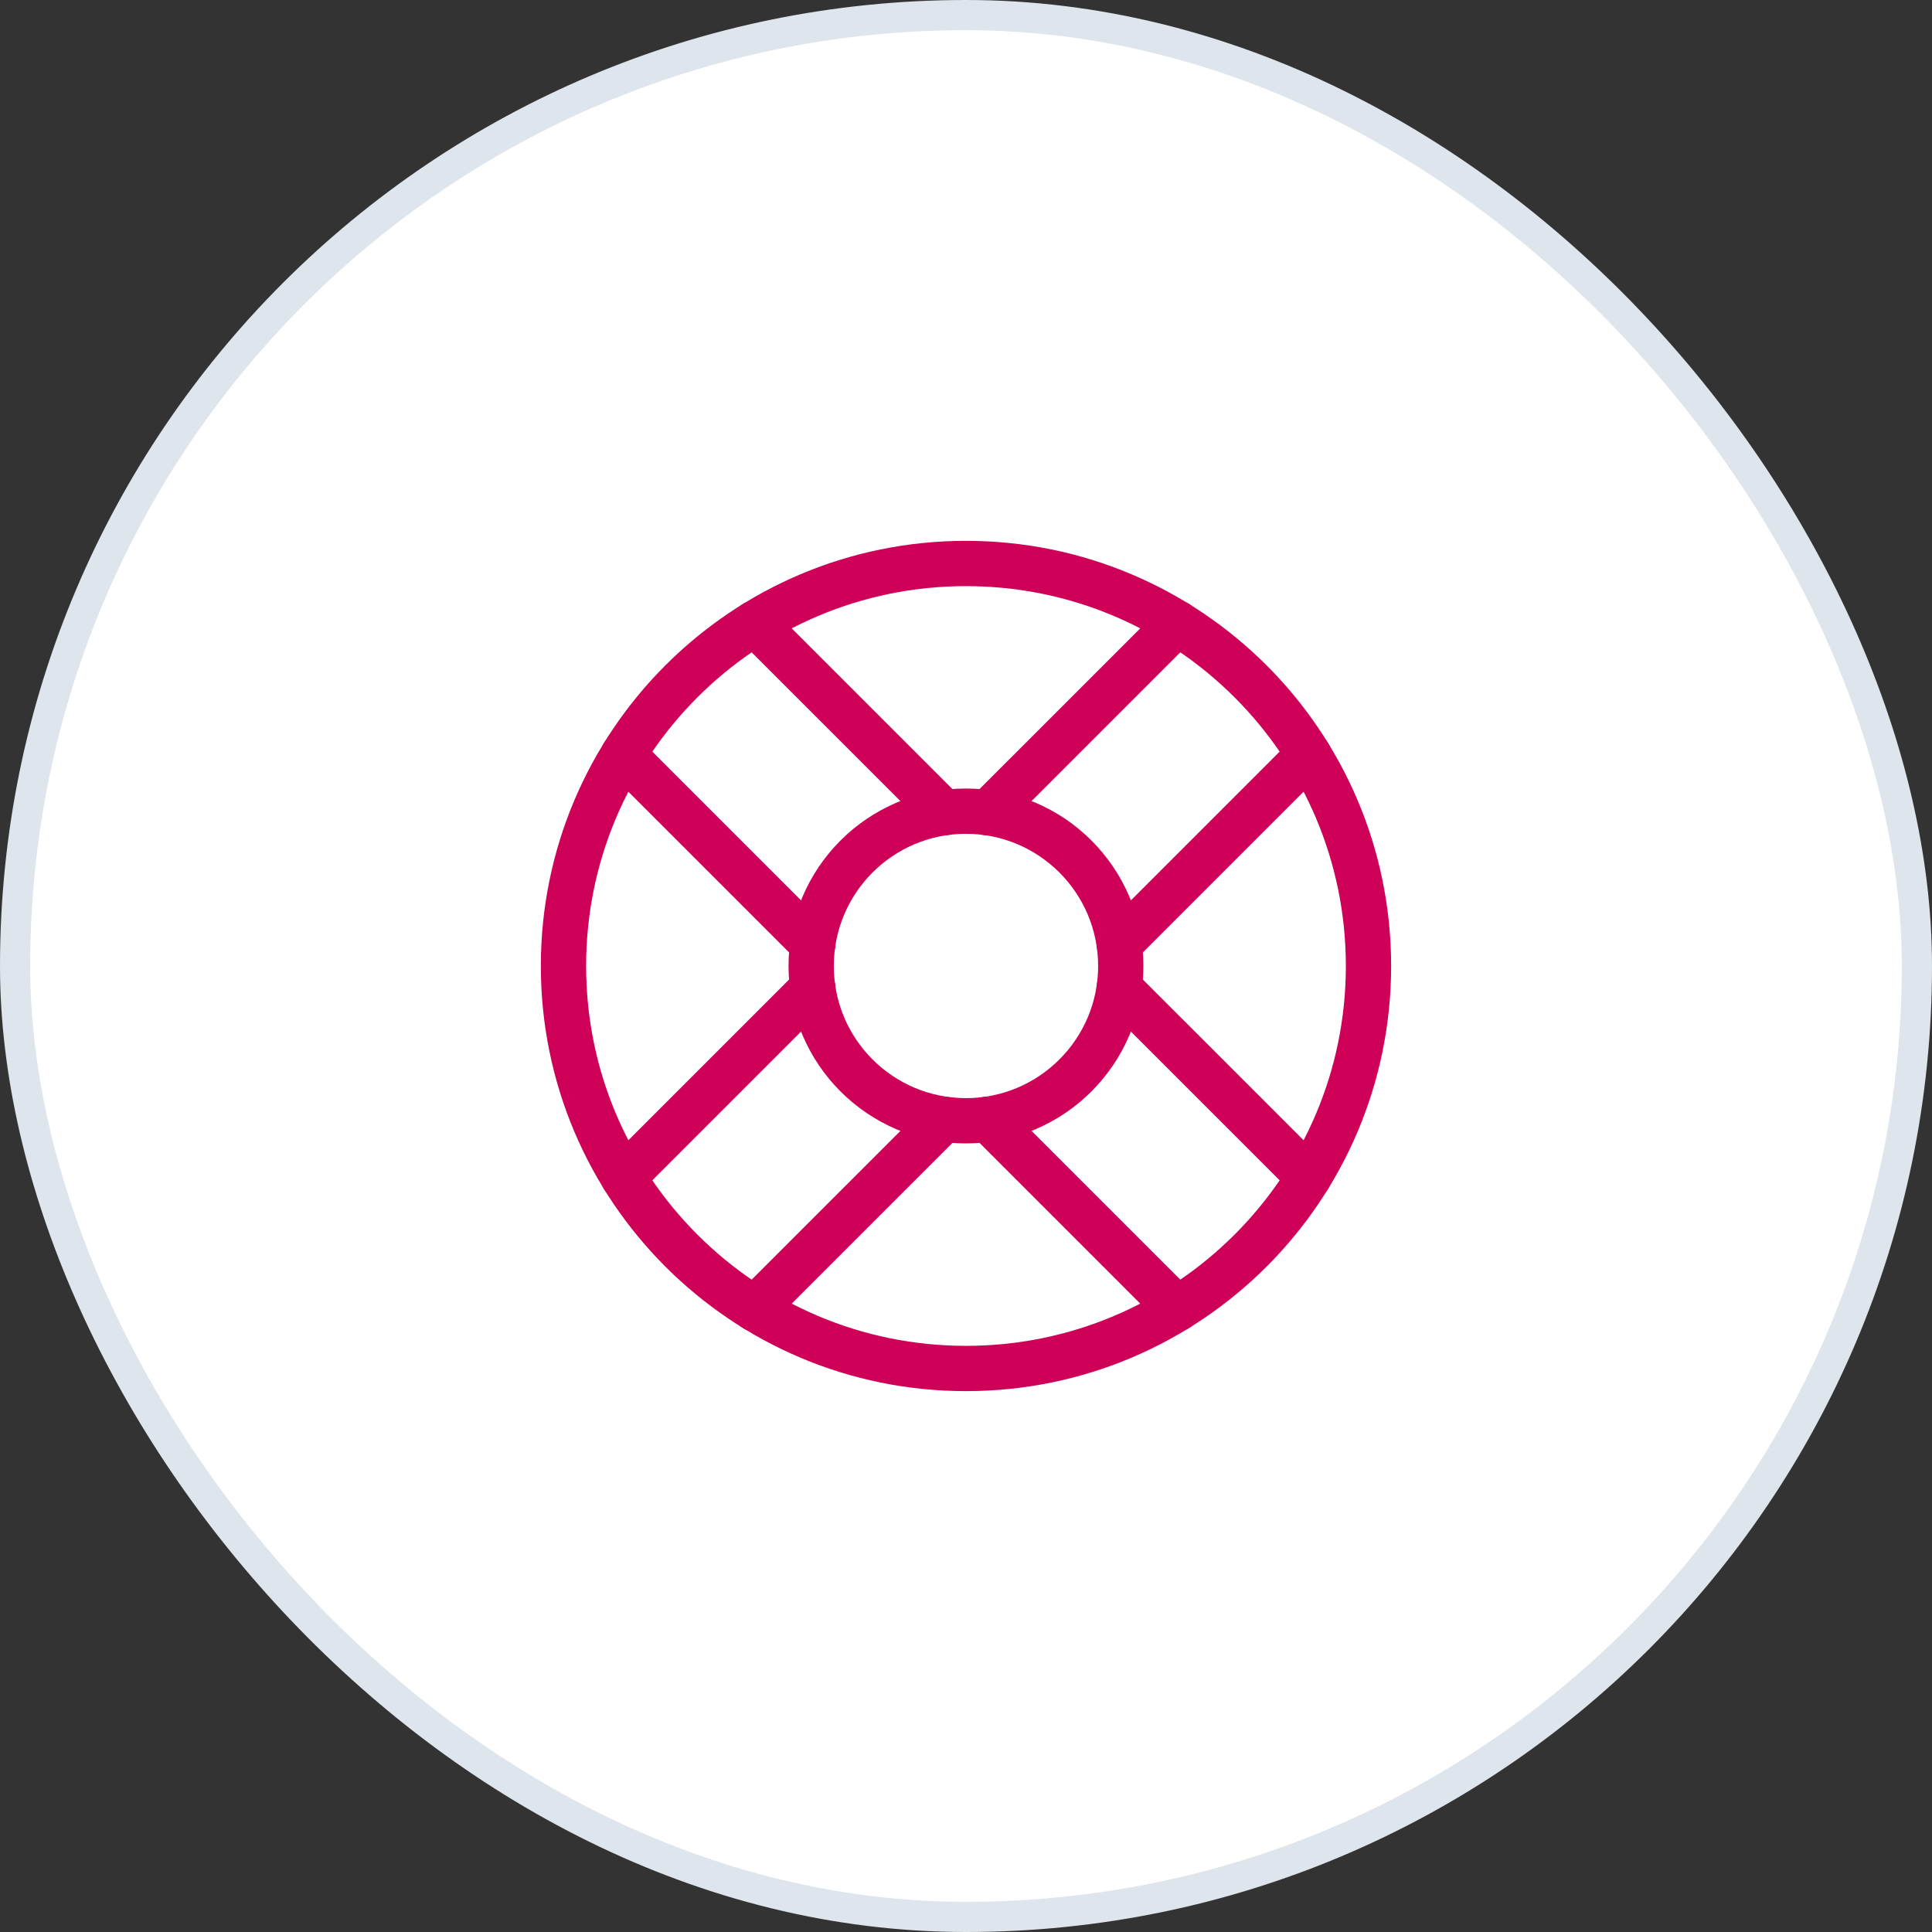
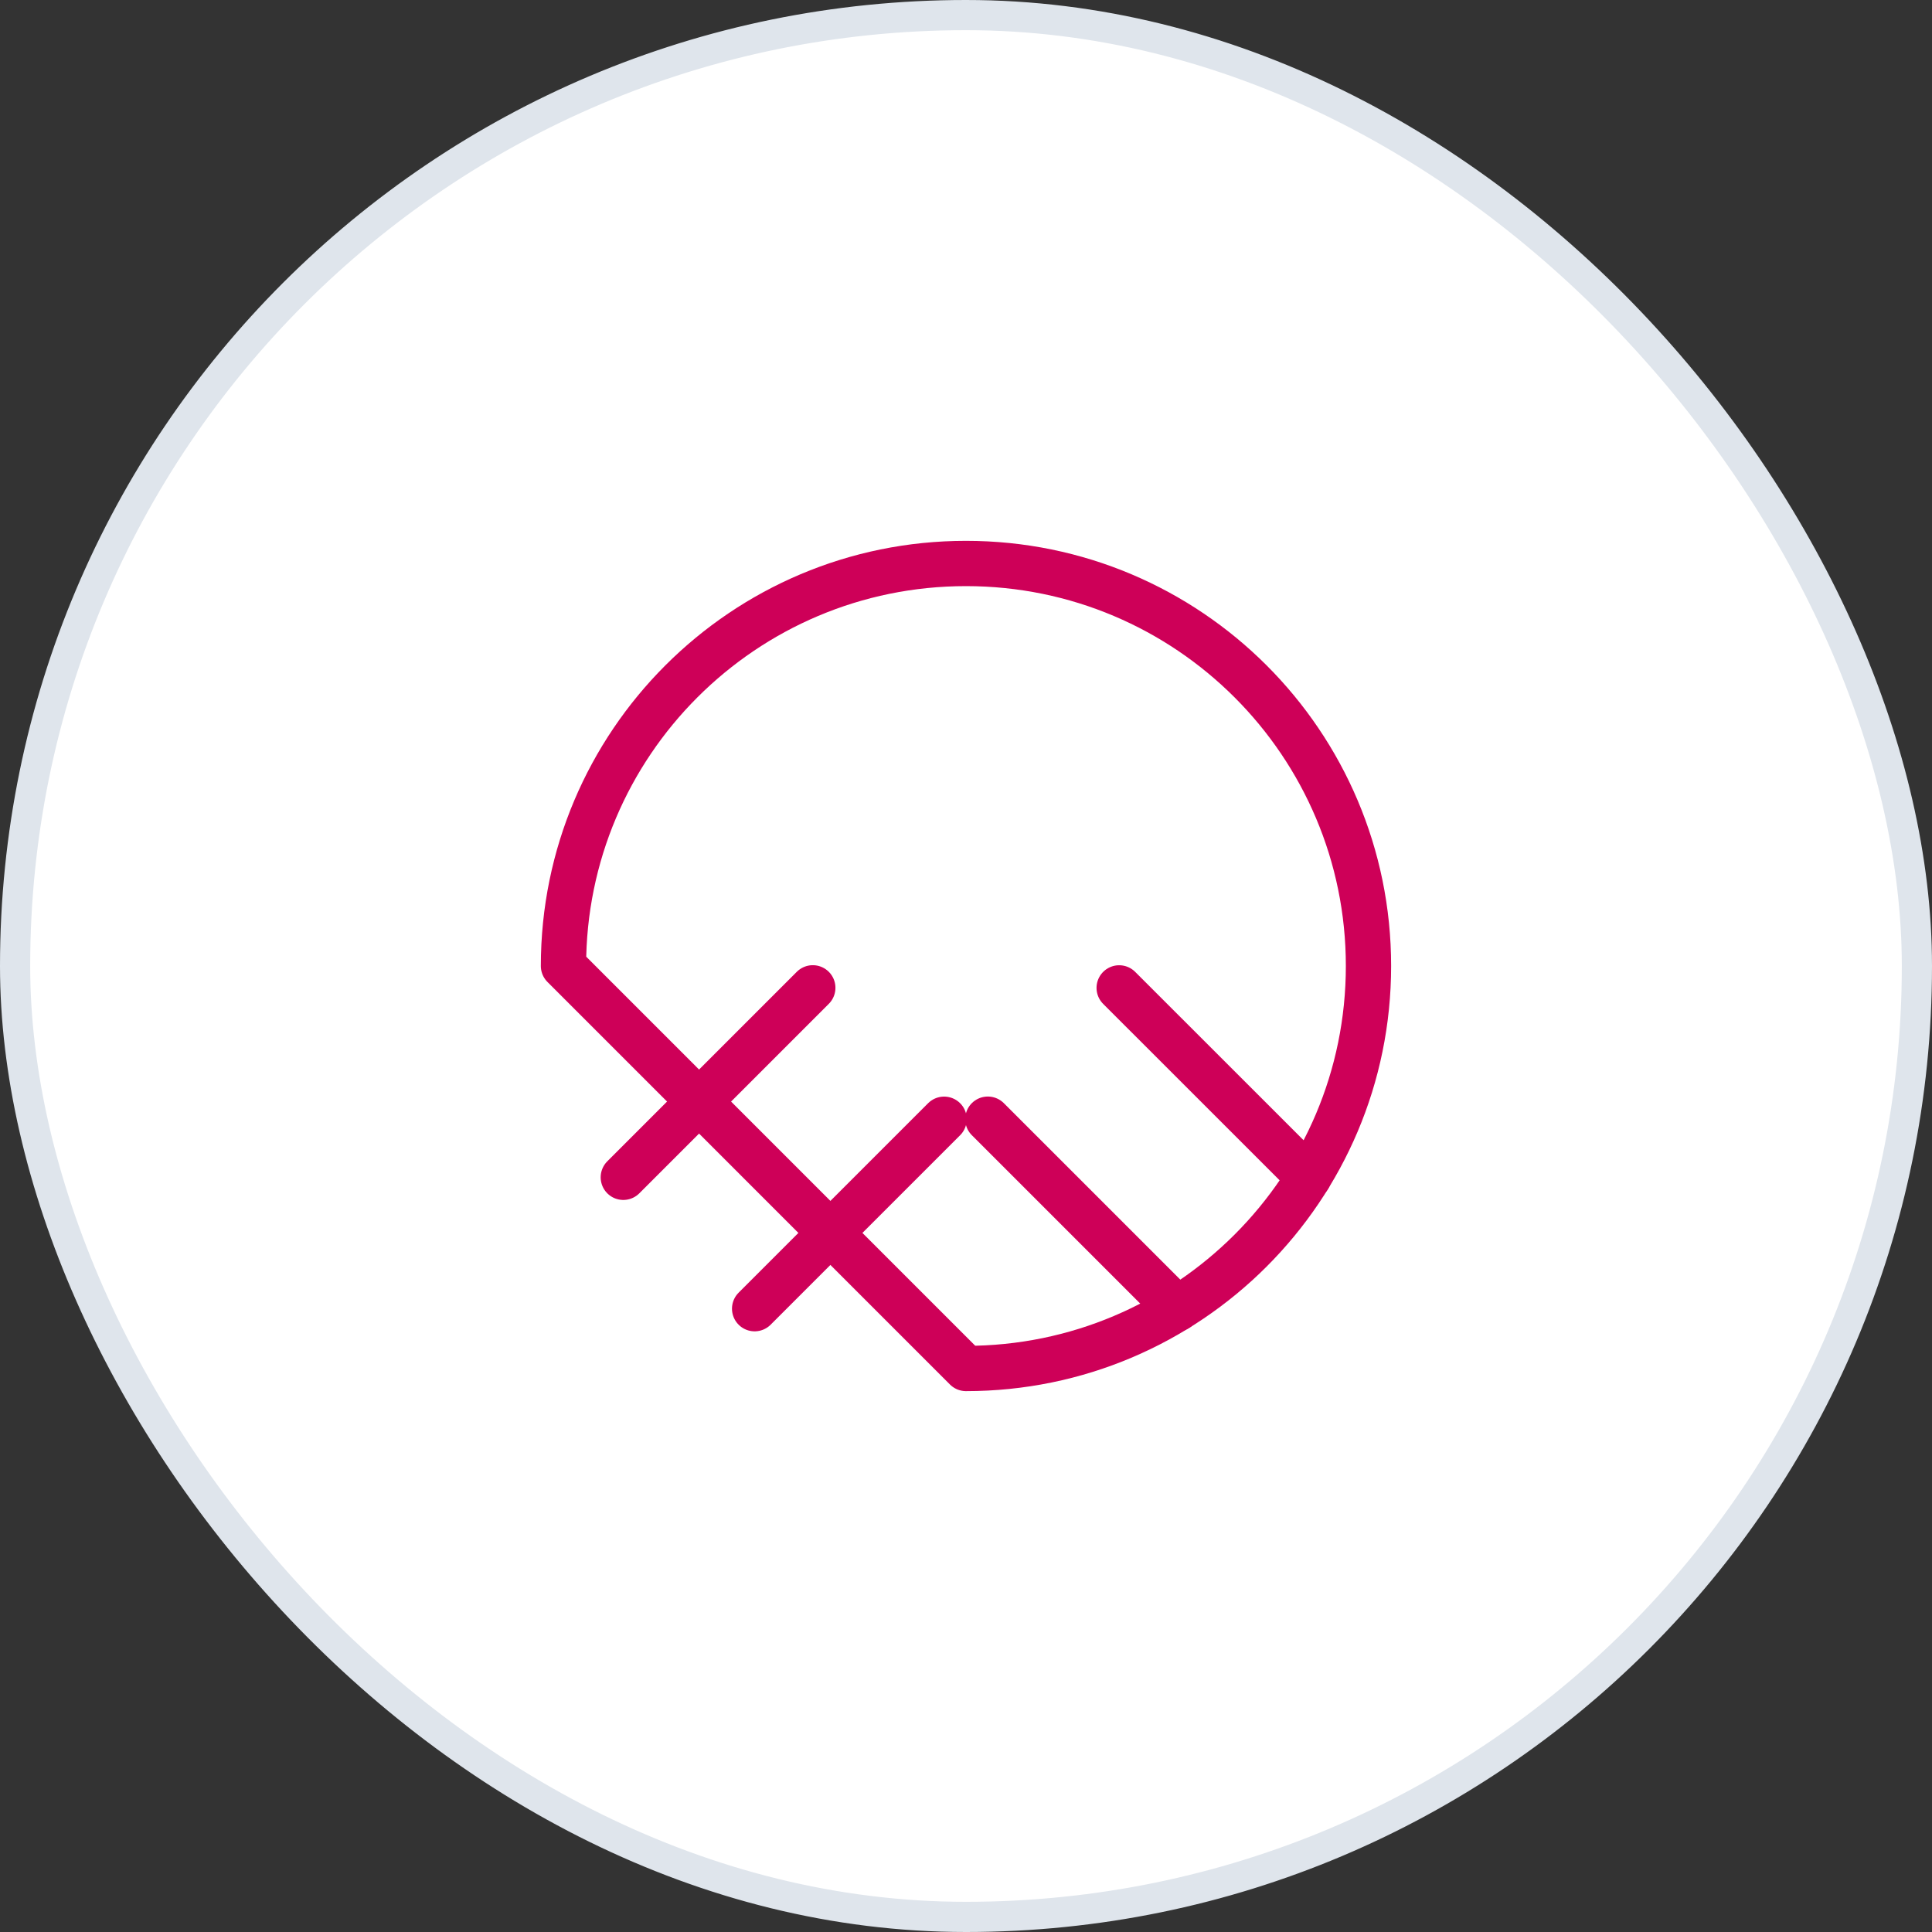
<svg xmlns="http://www.w3.org/2000/svg" width="64" height="64" viewBox="0 0 64 64" fill="none">
  <rect x="0" y="0" width="64" height="64" fill="#333333" stroke="none" />
  <rect x="0.5" y="0.5" width="63" height="63" rx="31.5" fill="white" />
-   <path d="M31.999 37.127C34.831 37.127 37.127 34.831 37.127 31.999C37.127 29.167 34.831 26.871 31.999 26.871C29.167 26.871 26.871 29.167 26.871 31.999C26.871 34.831 29.167 37.127 31.999 37.127Z" stroke="#CE0058" stroke-width="1.5" stroke-linecap="round" stroke-linejoin="round" />
  <path d="M39 43.351L32.723 37.074" stroke="#CE0058" stroke-width="1.5" stroke-linecap="round" stroke-linejoin="round" />
  <path d="M37.074 32.725L43.351 39" stroke="#CE0058" stroke-width="1.5" stroke-linecap="round" stroke-linejoin="round" />
  <path d="M20.648 39L26.925 32.723" stroke="#CE0058" stroke-width="1.5" stroke-linecap="round" stroke-linejoin="round" />
  <path d="M31.275 37.076L24.998 43.352" stroke="#CE0058" stroke-width="1.5" stroke-linecap="round" stroke-linejoin="round" />
-   <path d="M24.998 20.648L31.275 26.924" stroke="#CE0058" stroke-width="1.5" stroke-linecap="round" stroke-linejoin="round" />
-   <path d="M26.925 31.275L20.648 24.998" stroke="#CE0058" stroke-width="1.5" stroke-linecap="round" stroke-linejoin="round" />
-   <path d="M43.351 24.998L37.074 31.275" stroke="#CE0058" stroke-width="1.5" stroke-linecap="round" stroke-linejoin="round" />
-   <path d="M32.723 26.924L39 20.648" stroke="#CE0058" stroke-width="1.5" stroke-linecap="round" stroke-linejoin="round" />
-   <path d="M31.999 45.333C39.363 45.333 45.333 39.363 45.333 31.999C45.333 24.636 39.363 18.666 31.999 18.666C24.636 18.666 18.666 24.636 18.666 31.999C18.666 39.363 24.636 45.333 31.999 45.333Z" stroke="#CE0058" stroke-width="1.5" stroke-linecap="round" stroke-linejoin="round" />
+   <path d="M31.999 45.333C39.363 45.333 45.333 39.363 45.333 31.999C45.333 24.636 39.363 18.666 31.999 18.666C24.636 18.666 18.666 24.636 18.666 31.999Z" stroke="#CE0058" stroke-width="1.5" stroke-linecap="round" stroke-linejoin="round" />
  <rect x="0.5" y="0.5" width="63" height="63" rx="31.5" stroke="#DFE5EC" />
</svg>